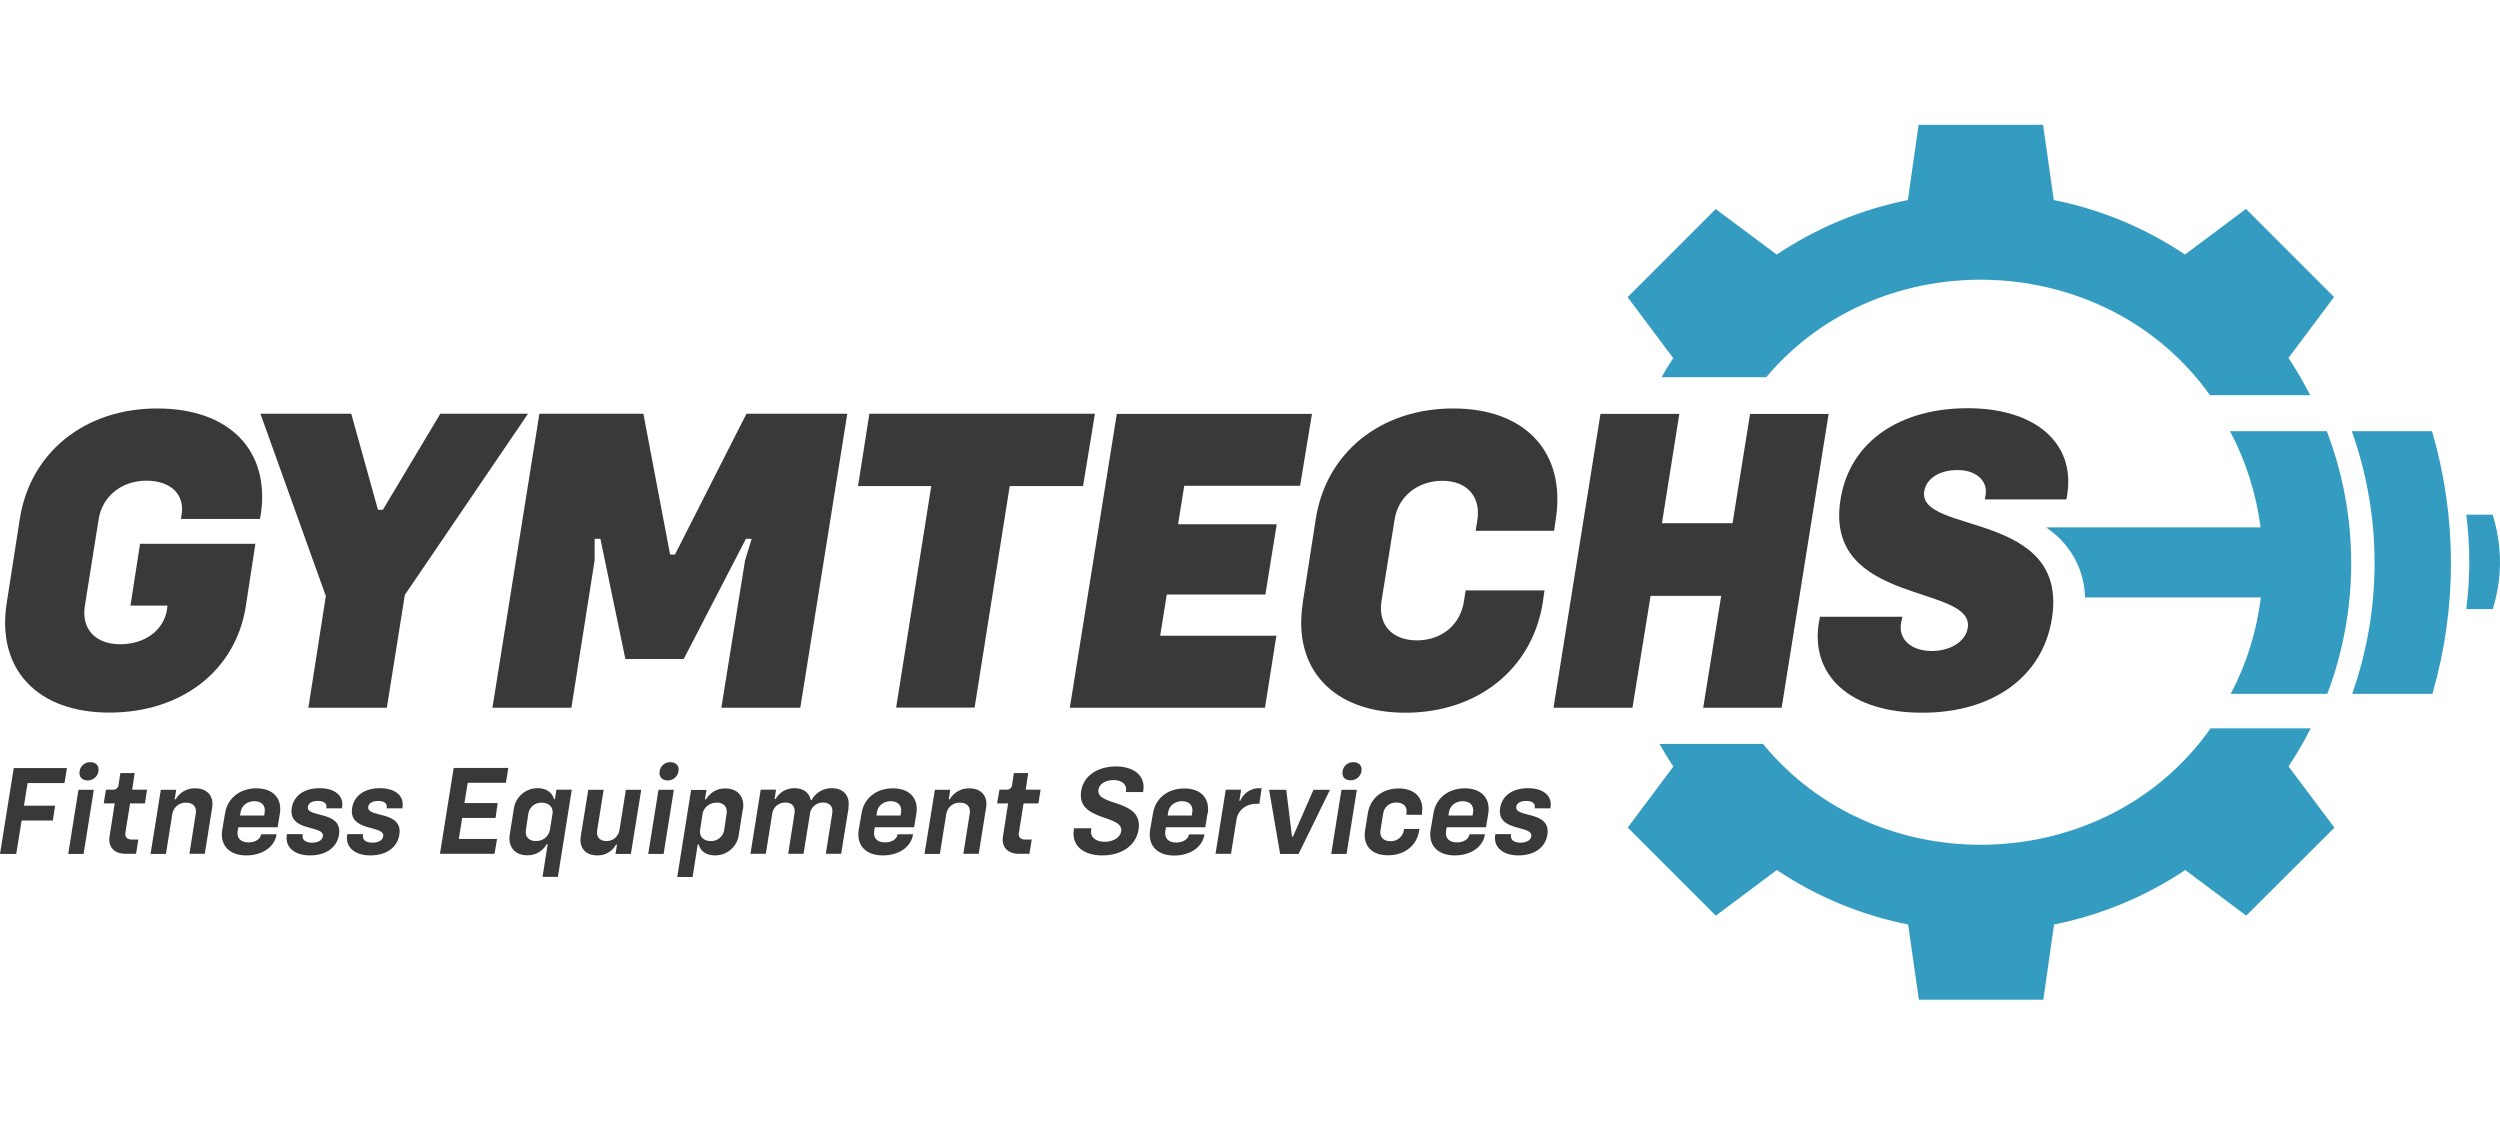
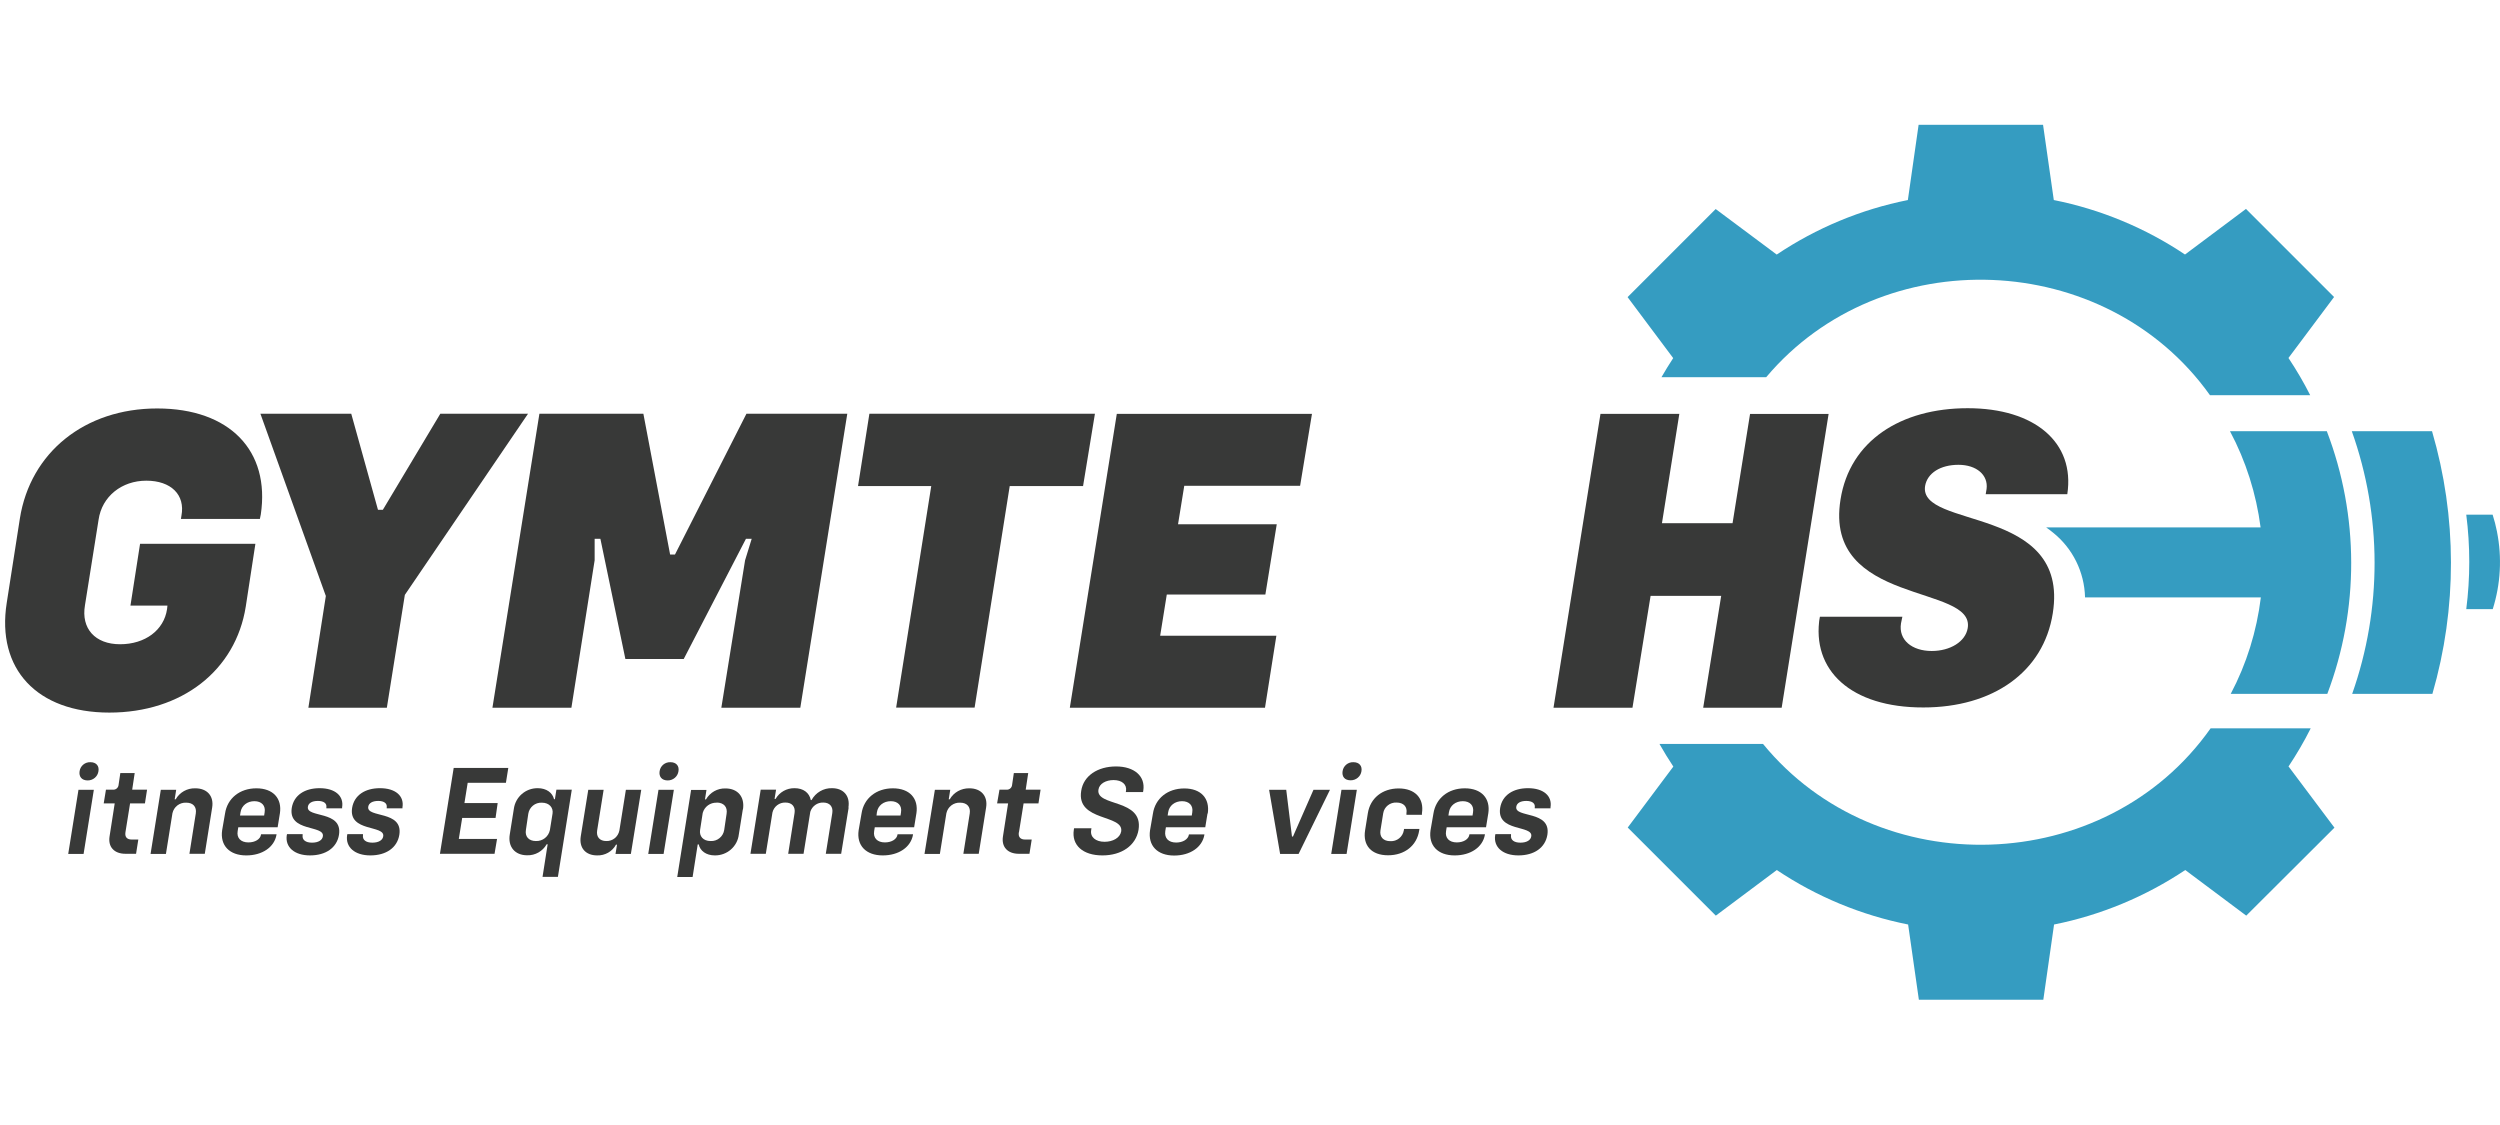
<svg xmlns="http://www.w3.org/2000/svg" id="Layer_1" viewBox="0 0 200.08 90">
  <defs>
    <style>.cls-1{fill:#359cc1;}.cls-2{fill:#383938;}</style>
  </defs>
  <g id="Layer_3">
    <path class="cls-2" d="m20.87,41.18l-.07.35h-6.32l.04-.25c.32-1.69-.84-2.81-2.81-2.81s-3.55,1.26-3.82,3.12l-1.09,6.85c-.32,1.86.81,3.12,2.81,3.12s3.51-1.12,3.76-2.81l.03-.28h-2.96l.77-4.95h9.23l-.77,5.02c-.81,5.13-5.13,8.49-10.92,8.49S-.3,53.54.54,48.24l1.05-6.74c.84-5.3,5.2-8.81,10.99-8.81s9.06,3.37,8.29,8.5Z" />
    <path class="cls-2" d="m26.07,47.68l-5.23-14.57h7.27l2.14,7.69h.39l4.6-7.69h7.02l-9.86,14.5-1.44,9.03h-6.28l1.4-8.96Z" />
    <path class="cls-2" d="m43.17,33.11h8.32l2.14,11.27h.39l5.72-11.27h8.07l-3.76,23.53h-6.32l1.9-11.8.53-1.72h-.46l-4.98,9.62h-4.67l-2-9.62h-.46v1.72l-1.86,11.8h-6.32l3.76-23.53Z" />
    <path class="cls-2" d="m86.67,38.9h-5.86l-2.81,17.73h-6.28l2.81-17.73h-5.86l.91-5.79h18.05l-.95,5.79Z" />
    <path class="cls-2" d="m94.78,38.87l-.5,3.09h7.9l-.91,5.62h-7.89l-.53,3.3h9.3l-.91,5.76h-15.62l3.76-23.52h15.62l-.95,5.76h-9.27Z" />
-     <path class="cls-2" d="m104.26,48.24l1.05-6.74c.84-5.3,5.2-8.81,10.99-8.81s9.02,3.51,8.22,8.81l-.14.98h-6.28l.14-.88c.28-1.86-.84-3.12-2.81-3.12s-3.55,1.26-3.82,3.12l-1.05,6.53c-.28,1.86.84,3.12,2.84,3.12s3.48-1.27,3.76-3.12l.14-.88h6.31l-.14.98c-.84,5.3-5.2,8.81-10.99,8.81s-9.06-3.51-8.21-8.81Z" />
    <path class="cls-2" d="m146.35,33.11l-3.76,23.53h-6.28l1.44-8.95h-5.65l-1.45,8.95h-6.32l3.76-23.52h6.31l-1.39,8.75h5.65l1.4-8.74h6.28Z" />
-     <path class="cls-2" d="m145.58,49.78l.07-.42h6.6l-.11.53c-.21,1.33.88,2.21,2.46,2.21,1.47,0,2.7-.74,2.88-1.83.6-3.55-11.55-1.76-10.18-10.29.74-4.7,4.82-7.31,10.18-7.31s8.6,2.74,7.97,6.88l-.07.42h-6.53l.07-.42c.14-1.12-.81-1.93-2.25-1.93s-2.49.66-2.67,1.69c-.56,3.48,11.59,1.51,10.22,10.18-.74,4.74-4.82,7.55-10.36,7.55-5.79.01-8.99-2.97-8.29-7.25Z" />
+     <path class="cls-2" d="m145.58,49.78l.07-.42h6.6l-.11.53c-.21,1.33.88,2.21,2.46,2.21,1.47,0,2.7-.74,2.88-1.83.6-3.55-11.55-1.76-10.18-10.29.74-4.7,4.82-7.31,10.18-7.31s8.6,2.74,7.97,6.88h-6.53l.07-.42c.14-1.12-.81-1.93-2.25-1.93s-2.49.66-2.67,1.69c-.56,3.48,11.59,1.51,10.22,10.18-.74,4.74-4.82,7.55-10.36,7.55-5.79.01-8.99-2.97-8.29-7.25Z" />
    <path class="cls-1" d="m199.84,42.55c-.09-.46-.21-.92-.35-1.36h-2.11c.32,2.51.32,5.05,0,7.56h2.12c.63-2,.75-4.13.34-6.19Z" />
    <path class="cls-1" d="m188.22,34.51c2.42,6.8,2.43,14.21.03,21.02h6.42c1.99-6.87,1.98-14.16-.03-21.02h-6.43Z" />
    <path class="cls-1" d="m186.21,34.51h-7.74c1.28,2.4,2.1,5.01,2.45,7.7h-17.16c.18.13.36.26.54.41,1.58,1.26,2.52,3.16,2.57,5.19h14.07c-.33,2.7-1.14,5.32-2.41,7.72h7.73c2.56-6.77,2.55-14.25-.04-21.02Z" />
    <path class="cls-1" d="m132.97,30.19h8.38c9.23-10.96,27.17-10.28,35.52,1.44h8.02c-.52-1.03-1.1-2.02-1.74-2.98l3.65-4.88-7.05-7.05-4.88,3.65c-3.18-2.13-6.75-3.61-10.5-4.36l-.86-6.02h-9.96l-.86,6.02c-3.75.75-7.31,2.23-10.49,4.36h-.01s-4.88-3.64-4.88-3.64l-7.05,7.05,3.65,4.88c-.33.5-.64,1.01-.94,1.53Z" />
    <path class="cls-1" d="m183.15,61.35c.65-.98,1.25-2,1.78-3.06h-8.01c-8.44,11.96-26.66,12.44-35.82,1.25h-8.29c.35.62.72,1.22,1.11,1.81l-3.65,4.88,7.05,7.05,4.88-3.65c3.18,2.13,6.75,3.61,10.51,4.36l.86,6.02h9.96l.86-6.02c3.75-.75,7.32-2.24,10.5-4.36l4.88,3.65,7.06-7.04-3.66-4.88Z" />
    <g id="Fitness_Equipment_Technicians">
      <g>
-         <path class="cls-2" d="m2.21,62.66l-.29,1.82h2.49l-.18,1.19H1.73l-.43,2.67H0l1.1-6.87h4.26l-.2,1.2h-2.95Z" />
        <path class="cls-2" d="m6.28,63.21h1.23l-.82,5.13h-1.23l.82-5.13Zm.09-1.49c.06-.43.44-.74.87-.72.45,0,.71.29.64.72-.06.43-.43.74-.86.74-.47,0-.72-.3-.65-.74h0Z" />
        <path class="cls-2" d="m10.04,66.61c-.06.37.12.58.5.58h.53l-.18,1.14h-.85c-.9,0-1.41-.55-1.27-1.4l.41-2.63h-.88l.18-1.1h.58c.22.01.41-.16.43-.38l.14-.95h1.15l-.2,1.33h1.19l-.17,1.1h-1.19l-.37,2.31Z" />
        <path class="cls-2" d="m16.98,64.63l-.59,3.7h-1.23l.51-3.23c.08-.52-.21-.86-.76-.86-.53-.03-1,.33-1.11.85l-.52,3.25h-1.23l.82-5.13h1.23l-.12.76h.08c.32-.56.92-.9,1.57-.88.94,0,1.5.61,1.35,1.54Z" />
        <path class="cls-2" d="m22.4,65.1l-.18,1.11h-3.15l-.05.31c-.09.54.25.9.86.9.54,0,.96-.26,1.01-.63v-.02h1.24v.03c-.17,1-1.14,1.66-2.42,1.66-1.35,0-2.11-.8-1.93-2.02l.23-1.33c.18-1.22,1.18-2.02,2.51-2.02s2.07.8,1.88,2.02Zm-3.19.17h1.93l.04-.26c.09-.54-.25-.89-.82-.89s-1.03.35-1.11.89l-.04.26Z" />
        <path class="cls-2" d="m22.95,66.85l.02-.09h1.25v.09c-.05.36.23.59.75.59s.83-.21.87-.51c.15-.92-2.79-.32-2.49-2.27.17-1.03,1.05-1.58,2.23-1.58,1.25,0,1.95.63,1.8,1.53v.08h-1.26v-.07c.05-.32-.2-.52-.68-.52s-.76.18-.8.47c-.14.91,2.8.27,2.49,2.24-.17,1.04-1.06,1.65-2.32,1.65s-2-.67-1.86-1.61Z" />
        <path class="cls-2" d="m27.78,66.85l.02-.09h1.25v.09c-.05.36.23.59.75.59s.83-.21.87-.51c.15-.92-2.79-.32-2.49-2.27.17-1.03,1.05-1.58,2.23-1.58,1.25,0,1.95.63,1.8,1.53v.08h-1.26v-.07c.05-.32-.21-.52-.68-.52s-.76.18-.8.47c-.14.91,2.8.27,2.49,2.24-.17,1.04-1.06,1.65-2.32,1.65s-2-.67-1.86-1.61Z" />
        <path class="cls-2" d="m37.43,62.65l-.26,1.62h2.66l-.17,1.19h-2.67l-.27,1.68h3.06l-.2,1.19h-4.37l1.1-6.87h4.37l-.19,1.19h-3.06Z" />
        <path class="cls-2" d="m45.76,63.21l-1.11,6.97h-1.23l.41-2.61h-.08c-.32.56-.92.9-1.56.88-.98,0-1.56-.68-1.39-1.68l.32-2.01c.12-.97.94-1.69,1.92-1.68.7,0,1.18.37,1.3.88h.07l.12-.76h1.23Zm-1.54,1.92c.08-.48-.25-.89-.85-.89-.54-.03-1.01.36-1.09.89l-.19,1.29c-.09.53.23.89.8.89.54.02,1.01-.35,1.12-.88l.21-1.31Z" />
        <path class="cls-2" d="m51.32,63.21l-.83,5.13h-1.23l.12-.74h-.08c-.3.55-.88.88-1.51.86-.92,0-1.46-.6-1.31-1.53l.6-3.72h1.23l-.52,3.26c-.08.5.2.84.73.84.51.02.95-.34,1.05-.84l.52-3.26h1.24Z" />
        <path class="cls-2" d="m52.7,63.21h1.23l-.82,5.13h-1.23l.82-5.13Zm.09-1.49c.06-.43.44-.74.87-.72.45,0,.71.29.64.72-.06.43-.43.74-.86.74-.47,0-.72-.3-.65-.74h0Z" />
        <path class="cls-2" d="m59.45,64.77l-.32,2.01c-.11.97-.94,1.69-1.92,1.68-.7,0-1.18-.37-1.29-.88h-.08l-.41,2.61h-1.23l1.11-6.97h1.23l-.12.76h.08c.32-.56.92-.9,1.56-.88.99,0,1.56.68,1.4,1.69Zm-2.09-.53c-.52-.02-.98.32-1.12.82l-.21,1.36h0c-.08.5.25.89.84.89.54.03,1.01-.36,1.09-.89l.19-1.29c.09-.54-.22-.9-.8-.9h0Z" />
        <path class="cls-2" d="m67.92,64.63l-.6,3.7h-1.23l.52-3.26c.08-.5-.2-.84-.72-.84-.47-.02-.9.29-1.04.74l-.54,3.36h-1.23l.51-3.26c.08-.5-.2-.84-.72-.84-.5-.02-.94.32-1.05.8l-.53,3.3h-1.23l.82-5.13h1.23l-.12.74h.08c.31-.54.89-.87,1.52-.86.7,0,1.18.36,1.3.95h.06c.33-.6.96-.97,1.64-.95.91,0,1.46.61,1.31,1.55Z" />
        <path class="cls-2" d="m73.34,65.1l-.18,1.11h-3.15l-.05.31c-.09.54.25.9.86.9.54,0,.96-.26,1.01-.63v-.02h1.24v.03c-.17,1-1.14,1.66-2.42,1.66-1.35,0-2.11-.8-1.93-2.02l.23-1.33c.18-1.22,1.18-2.02,2.51-2.02s2.07.8,1.88,2.02Zm-3.19.17h1.92l.04-.26c.09-.54-.25-.89-.82-.89s-1.03.35-1.11.89l-.03.26Z" />
        <path class="cls-2" d="m78.92,64.63l-.59,3.7h-1.23l.51-3.23c.08-.52-.22-.86-.76-.86-.53-.03-1,.33-1.11.85l-.52,3.25h-1.23l.83-5.13h1.23l-.12.76h.08c.32-.56.92-.89,1.57-.88.93,0,1.49.61,1.34,1.54Z" />
        <path class="cls-2" d="m81.54,66.61c-.06.37.12.58.5.58h.53l-.18,1.14h-.85c-.9,0-1.41-.55-1.27-1.4l.41-2.63h-.88l.19-1.1h.58c.22.01.41-.16.43-.38l.14-.95h1.15l-.2,1.33h1.19l-.17,1.1h-1.19l-.37,2.31Z" />
        <path class="cls-2" d="m85.94,66.41l.02-.12h1.39l-.02.14c-.1.56.36.94,1.07.94.66,0,1.23-.31,1.33-.82.23-1.4-3.6-.77-3.2-3.25.18-1.22,1.33-1.96,2.79-1.96s2.36.78,2.18,1.93l-.02.12h-1.38l.02-.11c.07-.5-.33-.85-1-.85-.6,0-1.14.28-1.21.77-.21,1.38,3.61.69,3.21,3.21-.21,1.25-1.34,2.05-2.89,2.05-1.58,0-2.48-.83-2.29-2.05Z" />
        <path class="cls-2" d="m96.64,65.1l-.18,1.11h-3.15l-.05.31c-.08.55.25.91.87.91.54,0,.96-.26,1.02-.63v-.02h1.24v.03c-.17,1-1.14,1.66-2.42,1.66-1.35,0-2.11-.8-1.93-2.02l.23-1.33c.18-1.22,1.18-2.02,2.51-2.02s2.06.79,1.88,2.01Zm-3.19.17h1.93l.04-.26c.09-.54-.25-.89-.82-.89s-1.03.35-1.11.89l-.04.26Z" />
-         <path class="cls-2" d="m100.97,63.08l-.18,1.25h-.24c-.88,0-1.49.56-1.59,1.27l-.44,2.73h-1.24l.82-5.13h1.23l-.14.89h.07c.26-.62.86-1.02,1.53-1.01h.18Z" />
        <path class="cls-2" d="m101.58,63.21h1.36l.46,3.74h.08l1.64-3.74h1.32l-2.51,5.13h-1.48l-.88-5.13Z" />
        <path class="cls-2" d="m107.36,63.21h1.23l-.82,5.13h-1.23l.82-5.13Zm.09-1.49c.06-.43.44-.74.87-.72.45,0,.71.29.64.72-.06.42-.43.73-.86.73-.48,0-.72-.29-.65-.74h0Z" />
        <path class="cls-2" d="m109.25,66.46l.22-1.37c.19-1.21,1.16-1.99,2.47-1.99s2.05.79,1.86,1.99v.12h-1.24v-.12c.09-.52-.23-.86-.79-.86-.52-.03-.99.34-1.07.86l-.22,1.37c-.08.52.23.86.79.86.53.03.99-.34,1.08-.86l.02-.12h1.23l-.02.12c-.18,1.21-1.16,1.99-2.49,1.99s-2.03-.78-1.84-1.99Z" />
        <path class="cls-2" d="m119.11,65.1l-.18,1.11h-3.15l-.05.31c-.09.54.25.9.86.9.54,0,.96-.26,1.01-.63v-.02h1.24v.03c-.17,1-1.14,1.66-2.42,1.66-1.35,0-2.11-.8-1.93-2.02l.23-1.33c.19-1.22,1.18-2.02,2.51-2.02s2.07.8,1.88,2.02Zm-3.19.17h1.93l.04-.26c.09-.54-.25-.89-.82-.89s-1.03.35-1.11.89l-.04.26Z" />
        <path class="cls-2" d="m119.66,66.85l.02-.09h1.25v.09c-.05.36.23.59.75.59s.83-.21.87-.51c.15-.92-2.79-.32-2.49-2.27.17-1.03,1.05-1.58,2.23-1.58,1.25,0,1.95.63,1.8,1.53v.08h-1.26v-.07c.05-.32-.2-.52-.68-.52s-.76.18-.8.47c-.14.91,2.8.27,2.49,2.24-.17,1.04-1.06,1.65-2.32,1.65s-2-.67-1.86-1.61Z" />
      </g>
    </g>
  </g>
</svg>